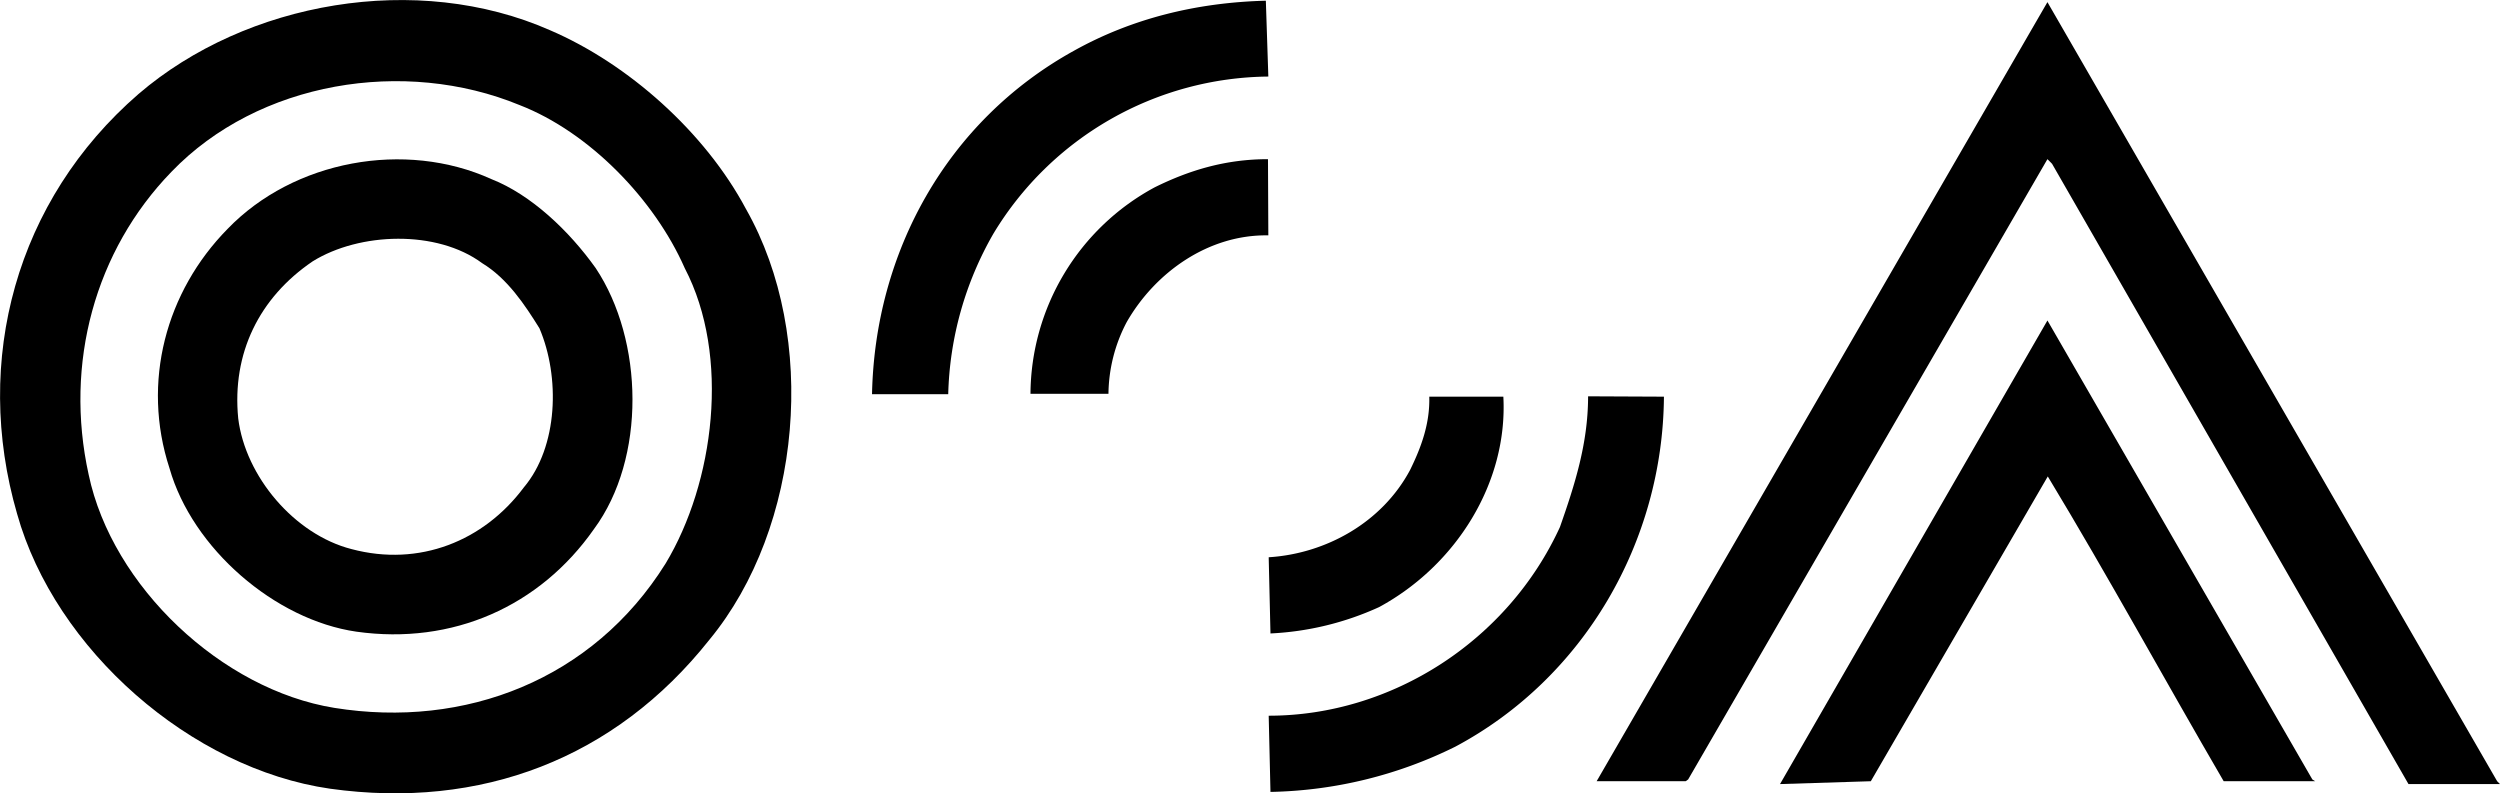
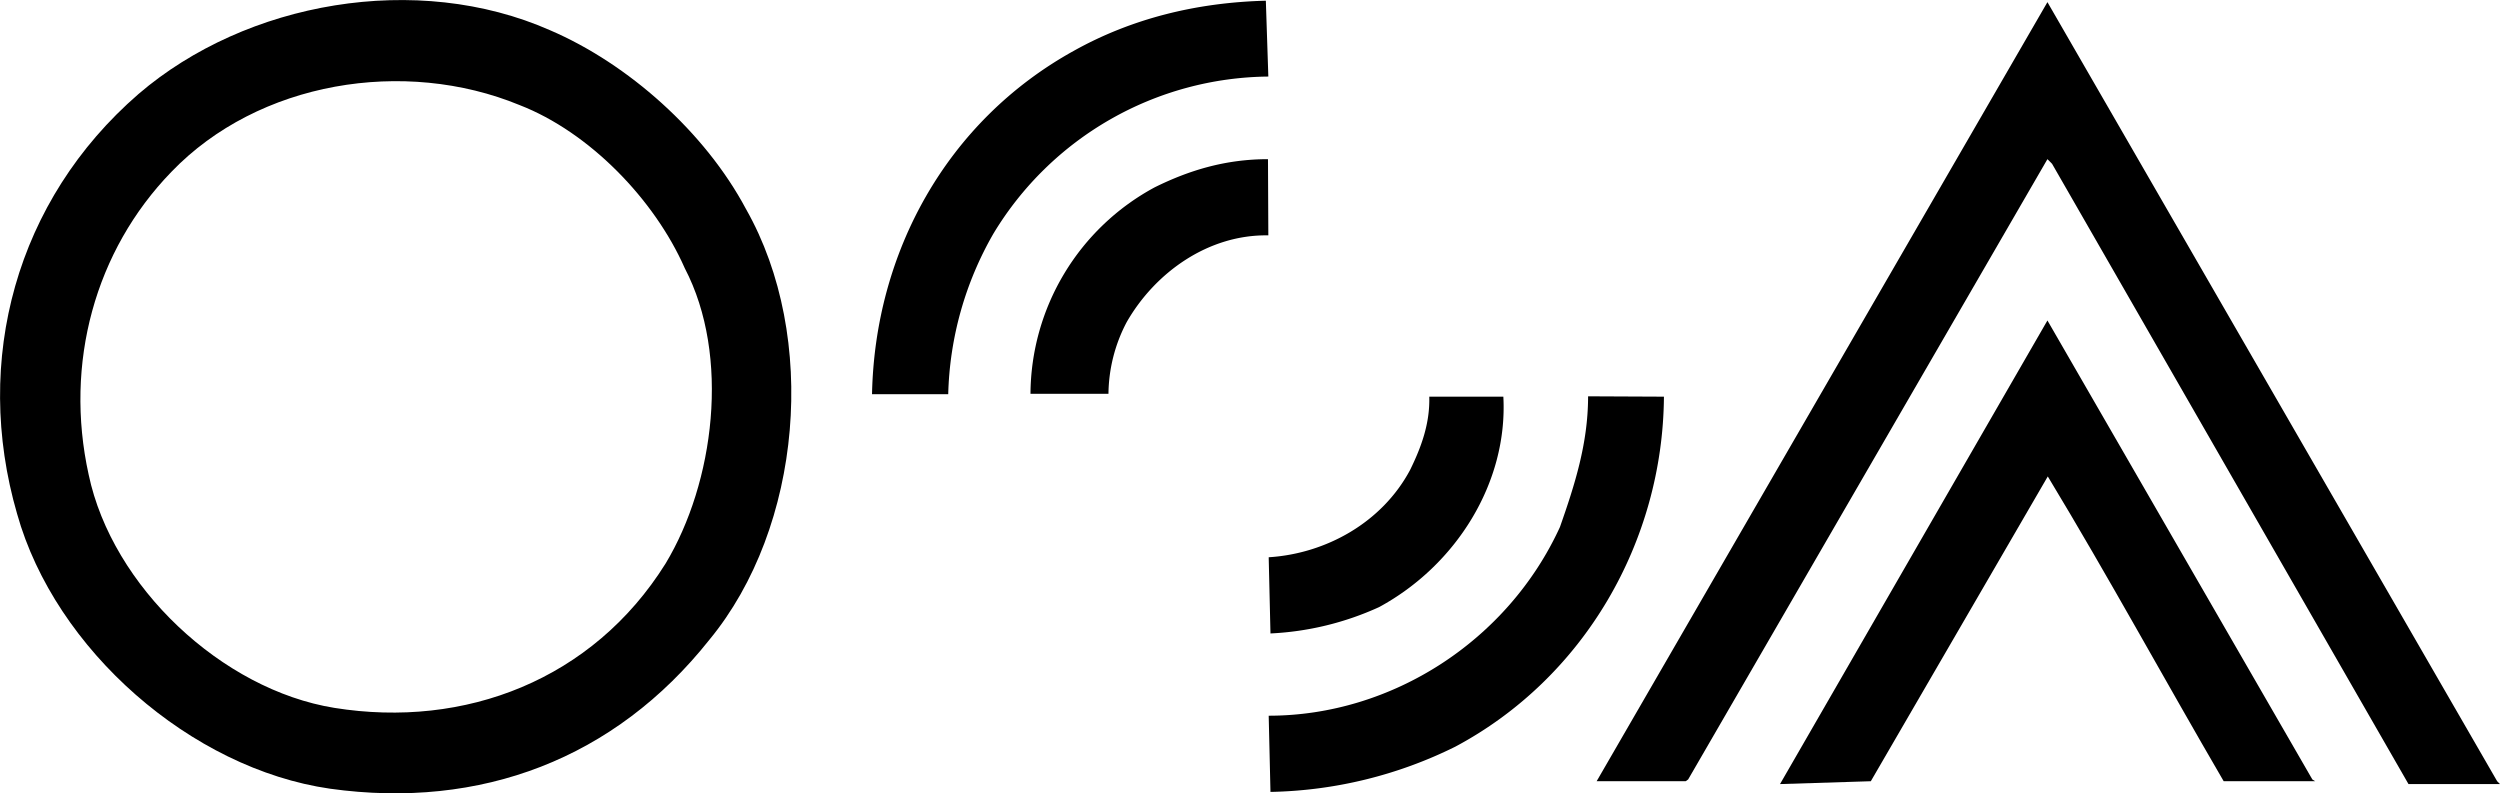
<svg xmlns="http://www.w3.org/2000/svg" id="Layer_1" data-name="Layer 1" viewBox="0 0 702.1 222.7">
  <path d="M356.2,21.5A91.17,91.17,0,0,0,279,65.6a95.09,95.09,0,0,0-12.7,45.1H244.9c.8-39.7,20.9-76.7,56.8-96.5,16-8.9,34.1-13.5,53.8-14Z" />
  <polygon points="702.1 220.2 676.4 220.2 576.3 46 575 44.7 474.1 218.9 473.4 219.4 448.4 219.4 575 0.6 701.3 219.4 702.1 220.2" />
  <path d="M209.5,58.7c-11.5-21.6-33.1-40.8-55-50.2C117.1-8,69.2.4,38.9,26.4,4.5,56.2-7.7,101.2,4.8,144.3c10.7,38.2,48.9,71.6,87.9,77.2,42.3,5.9,80-8.4,106.5-41.8C225.3,148.1,229.9,94.6,209.5,58.7Zm-22.6,99.6c-20.4,32.6-56.3,46.4-93,40.5-31.6-5.1-62.4-34.1-69-65.5C18,102,26.7,70.4,48.1,48.3c24.5-25.5,65.5-32.1,97.8-18.8,19.6,7.6,37.9,26.5,46.4,45.8C205.2,100,200.6,135.6,186.9,158.3Z" />
  <path d="M356.2,66.1c-16.8-.3-31.8,10.4-39.8,24.4a44.08,44.08,0,0,0-5.1,20.1H289.4a66.32,66.32,0,0,1,34.9-58c9.7-4.8,19.9-7.9,31.8-7.9Z" />
-   <path d="M167.3,75.3c-7.4-10.4-18.1-20.6-29.3-25-24.2-11-55.5-5.3-74.1,14-17.3,17.6-24.2,43-16.3,67.2,6.4,22.5,29.6,42.6,52.5,45.9,27,3.8,51.5-7.1,66.7-28.8C181.5,128.7,180.8,95.6,167.3,75.3Zm-20.2,61.6c-11.2,15-29.3,22.4-48.4,17.3-16-4.1-29.8-20.4-31.8-36.7-1.8-18.3,5.9-33.9,20.9-44.1,13.2-8.2,34.9-8.9,47.6.5,7.1,4.3,12,11.7,16.1,18.3C157.3,105.8,156.8,125.4,147.1,136.9Z" />
  <path d="M650.2,219.4H624.5c-16.6-28.5-32.3-57.3-49.4-85.6l-49.7,85.6-25.5.8L575,90l74.4,128.9Z" />
  <path d="M422.2,111.4c1.3,24.2-13.3,47.4-34.9,59.1a82.79,82.79,0,0,1-30.5,7.4l-.5-21.4c16-1,31.8-9.7,39.7-24.5,3.1-6.3,5.6-13,5.4-20.6Z" />
  <path d="M467.3,111.4c-.3,40.7-22.4,79-58.6,98.3a121.83,121.83,0,0,1-51.9,12.7l-.5-21.4c34.6,0,67.2-21.1,81.8-53,4.1-11.7,7.9-23.4,7.9-36.7Z" />
</svg>